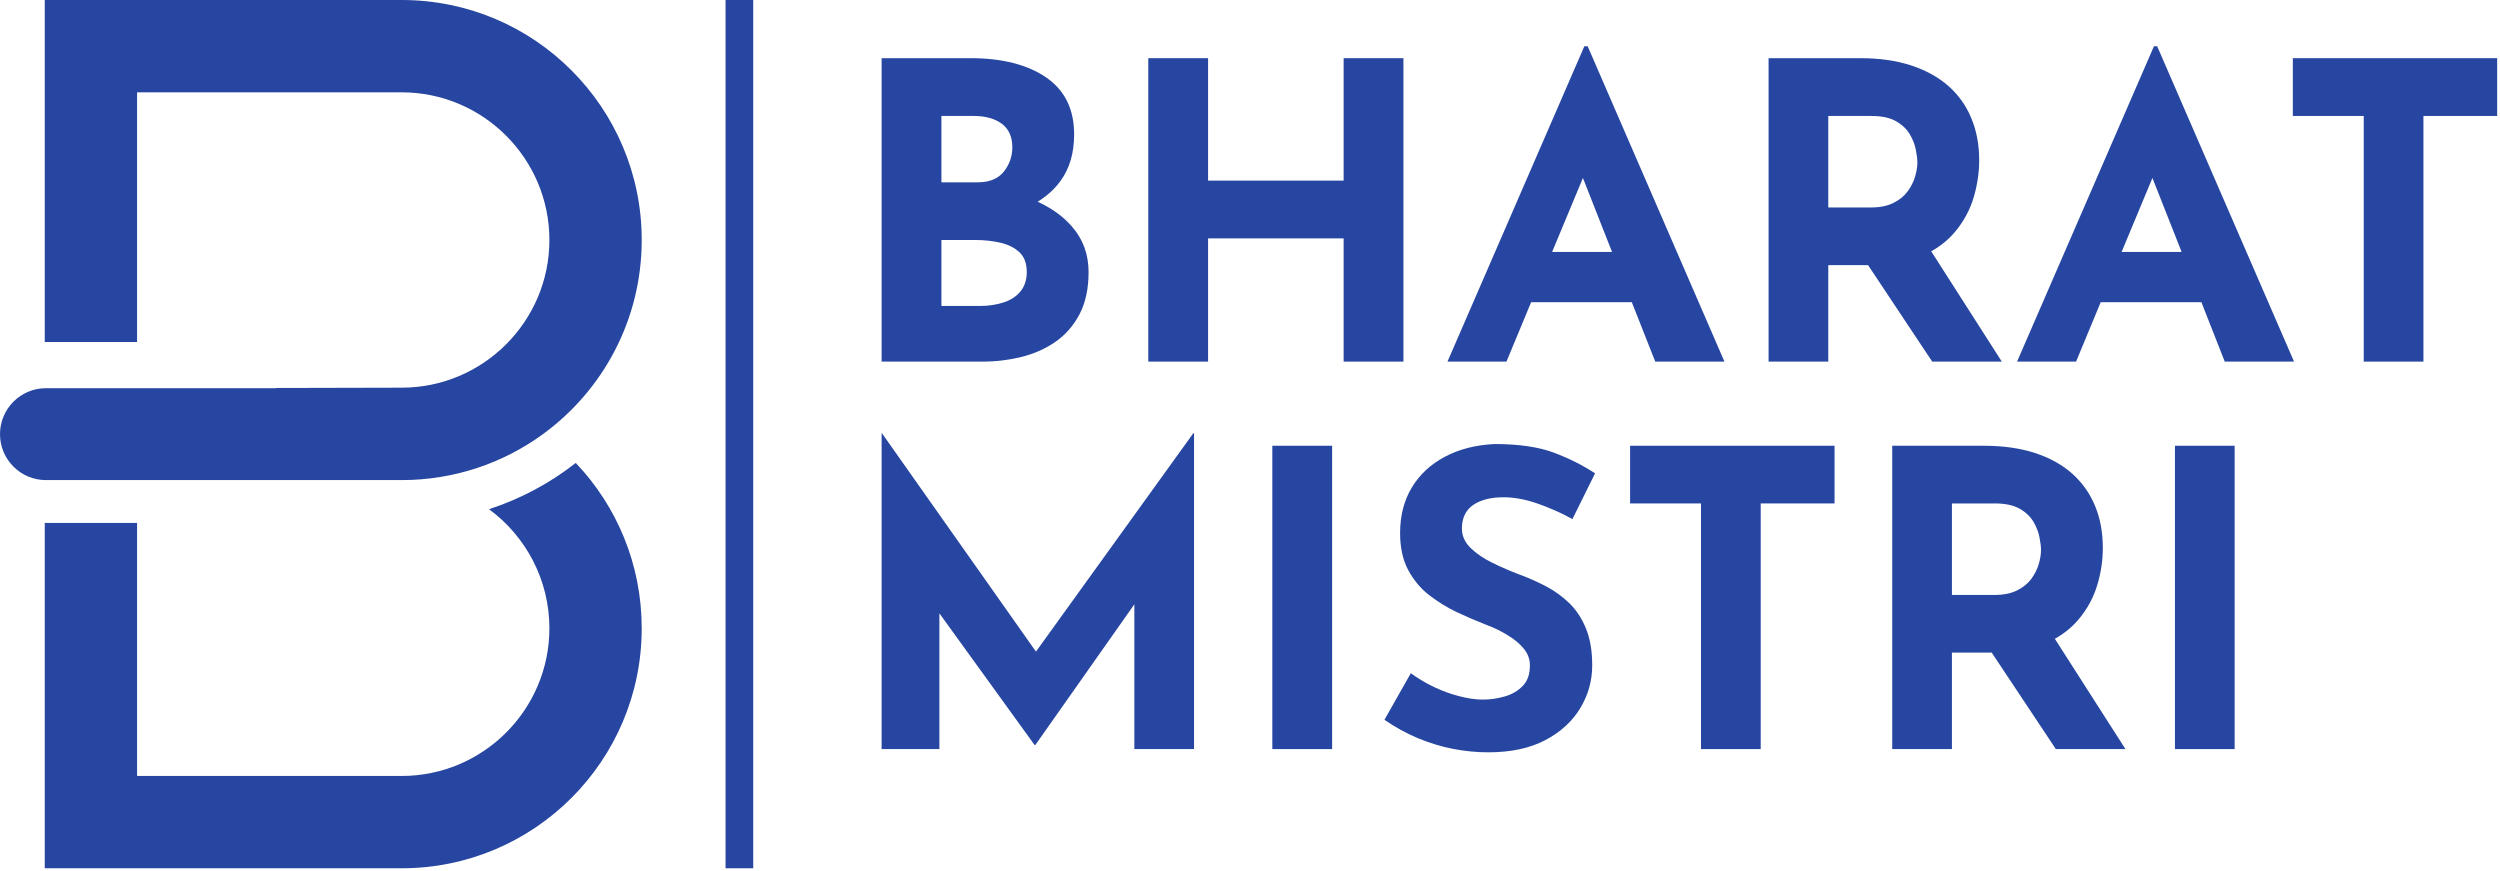
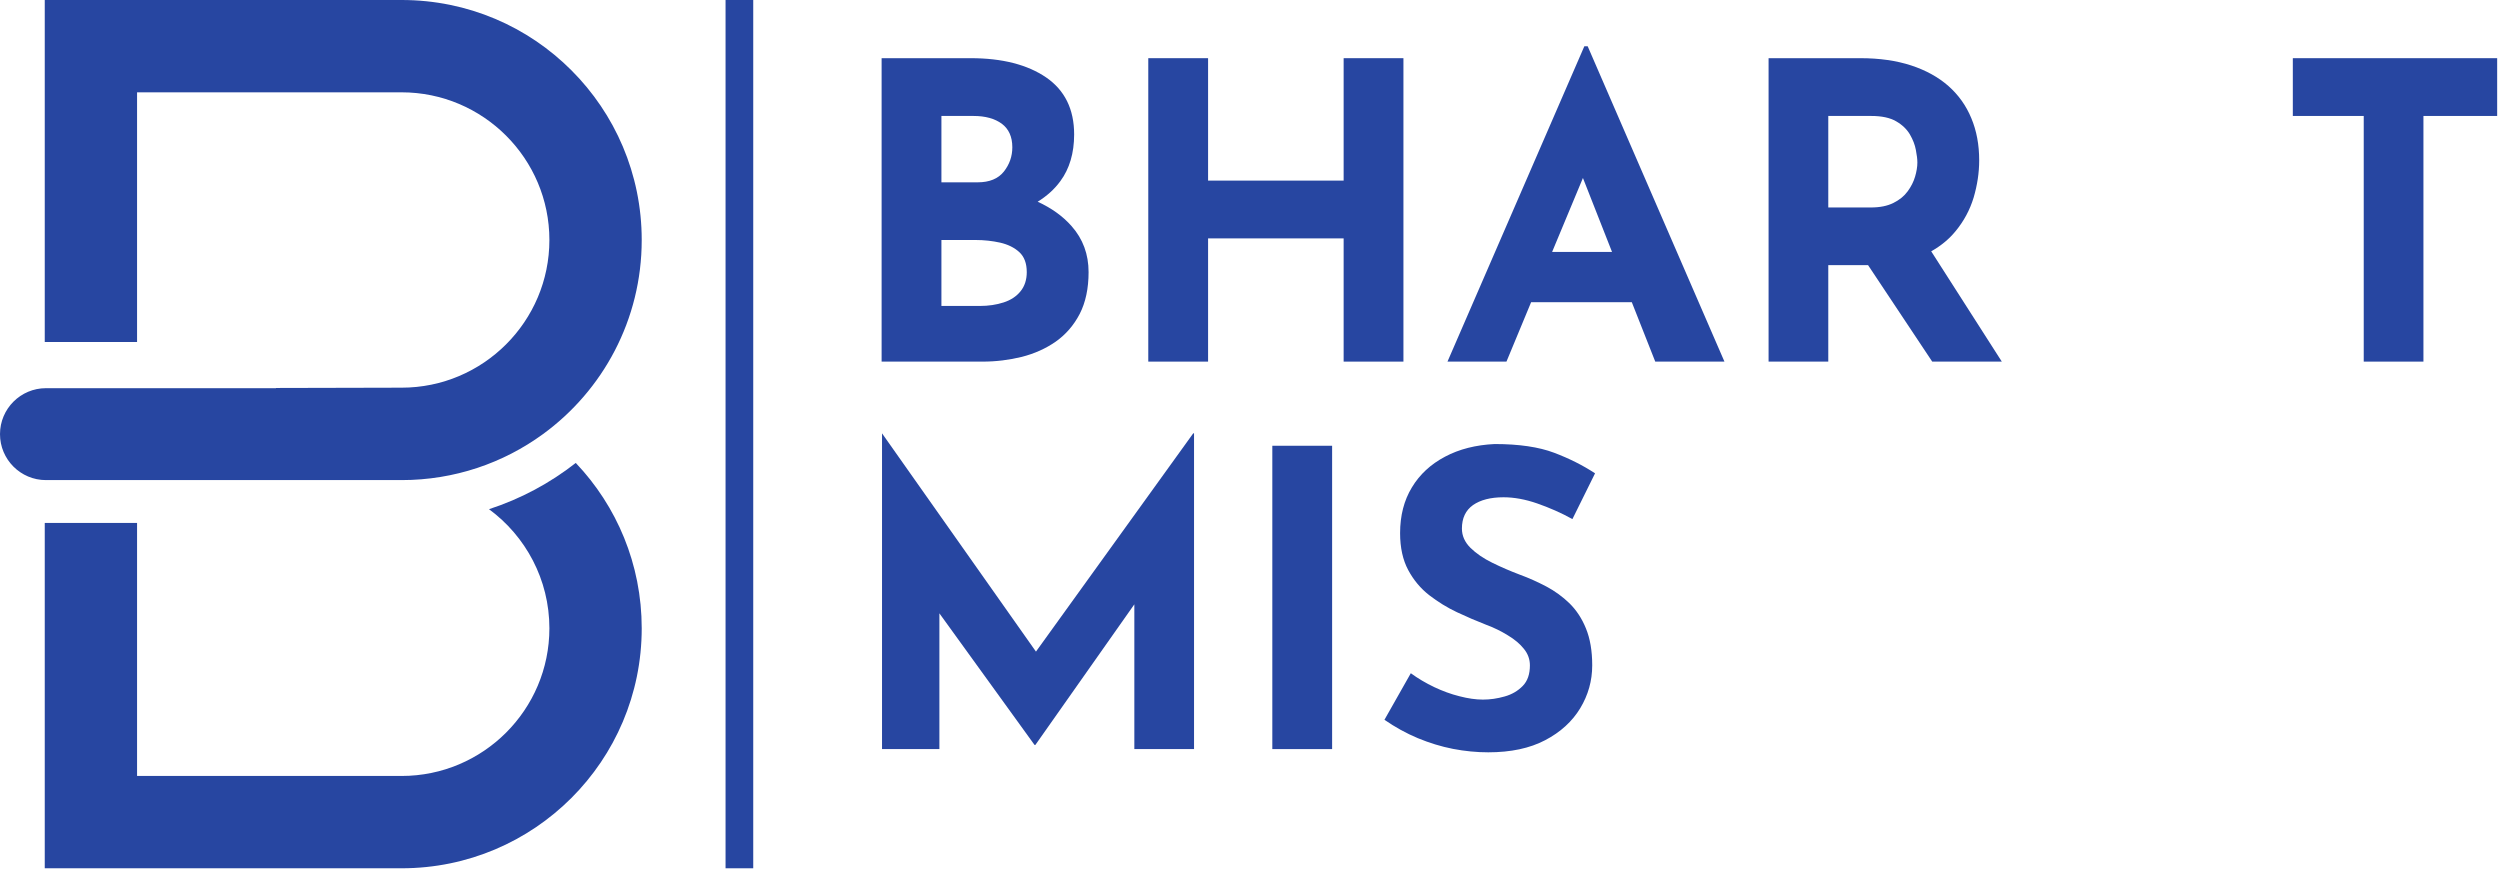
<svg xmlns="http://www.w3.org/2000/svg" width="330" height="115" viewBox="0 0 330 115" fill="none">
  <path d="M6.067 45.147H18.093V12.187H53.013C63.773 12.187 72.52 20.933 72.52 31.68C72.52 42.427 63.773 51.173 53.013 51.173L36.427 51.213V51.24H6.067C2.72 51.24 0 53.96 0 57.307C0 60.653 2.72 63.373 6.067 63.373H36.427H53.013C59.987 63.373 66.44 61.12 71.667 57.307C79.573 51.547 84.707 42.213 84.707 31.68C84.707 22.933 81.16 15.013 75.427 9.28C69.693 3.533 61.773 -4.57764e-05 53.013 -4.57764e-05H5.907V45.147H6.067Z" fill="#2746A1" />
  <path d="M64.547 67.213C69.373 70.76 72.52 76.493 72.52 82.934C72.52 93.68 63.773 102.427 53.013 102.427H18.093V69.467V69.027H5.907V114.613H53.013C70.52 114.613 84.707 100.427 84.707 82.934C84.707 74.466 81.4 66.787 76 61.107C72.6 63.773 68.733 65.853 64.547 67.213Z" fill="#2746A1" />
  <path d="M95.773 114.613H99.427V-3.38586e-05H95.773V114.613Z" fill="#2746A1" />
  <path d="M124.267 40.387V31.68H128.787C129.907 31.68 130.987 31.8 132.013 32.027C133.053 32.267 133.893 32.68 134.547 33.28C135.2 33.88 135.533 34.76 135.533 35.92C135.533 36.933 135.253 37.787 134.707 38.453C134.173 39.12 133.427 39.613 132.48 39.92C131.533 40.227 130.493 40.387 129.32 40.387H124.267ZM124.267 15.307H128.507C130.067 15.307 131.307 15.653 132.24 16.333C133.16 17.027 133.627 18.053 133.627 19.44C133.627 20.64 133.253 21.707 132.507 22.653C131.76 23.587 130.613 24.067 129.053 24.067H124.267V15.307ZM134.88 47.107C136.547 46.68 138.04 46.013 139.36 45.093C140.68 44.16 141.733 42.947 142.52 41.44C143.293 39.933 143.693 38.093 143.693 35.92C143.693 33.56 142.947 31.547 141.453 29.853C140.293 28.533 138.8 27.467 136.973 26.627C138.16 25.893 139.16 25.013 139.96 23.92C141.173 22.28 141.787 20.213 141.787 17.747C141.787 14.413 140.547 11.907 138.08 10.213C135.613 8.533 132.293 7.68 128.133 7.68H116.373V47.733H129.707C131.48 47.733 133.2 47.52 134.88 47.107Z" fill="#2746A1" />
  <path d="M185.253 47.733V7.68H177.36V23.84H159.467V7.68H151.573V47.733H159.467V31.467H177.36V47.733H185.253Z" fill="#2746A1" />
  <path d="M204.88 33.253L208.947 23.493L212.787 33.253H204.88ZM202.107 39.893H215.4L218.493 47.733H227.627L209.573 6.107H209.133L191.067 47.733H198.853L202.107 39.893Z" fill="#2746A1" />
  <path d="M241.333 15.307H247C248.373 15.307 249.466 15.533 250.293 16.013C251.106 16.48 251.707 17.067 252.107 17.747C252.507 18.44 252.773 19.12 252.893 19.787C253.026 20.467 253.093 21.013 253.093 21.453C253.093 22.027 252.986 22.653 252.786 23.333C252.586 24 252.266 24.64 251.813 25.253C251.36 25.88 250.733 26.387 249.933 26.787C249.133 27.187 248.146 27.387 246.946 27.387H241.333V15.307ZM241.333 35H246.586L255.053 47.733H264.24L254.92 33.173C256.2 32.453 257.266 31.573 258.12 30.533C259.226 29.2 260.026 27.707 260.52 26.08C261 24.44 261.253 22.813 261.253 21.173C261.253 19.107 260.906 17.253 260.213 15.6C259.533 13.947 258.52 12.533 257.2 11.36C255.867 10.187 254.226 9.28 252.28 8.64C250.32 8 248.08 7.68 245.586 7.68H233.453V47.733H241.333V35Z" fill="#2746A1" />
-   <path d="M280.053 33.253L284.12 23.493L287.973 33.253H280.053ZM284.32 6.107L266.253 47.733H274.04L277.293 39.893H290.587L293.667 47.733H302.813L284.747 6.107H284.32Z" fill="#2746A1" />
  <path d="M302.653 7.68V15.307H312.013V47.733H319.893V15.307H329.626V7.68H302.653Z" fill="#2746A1" />
-   <path d="M136.747 86.013L116.427 57.2H116.373V98.88H124V80.96L136.56 98.333H136.667L149.733 79.773V98.88H157.613V57.2H157.507L136.747 86.013Z" fill="#2746A1" />
+   <path d="M136.747 86.013L116.427 57.2V98.88H124V80.96L136.56 98.333H136.667L149.733 79.773V98.88H157.613V57.2H157.507L136.747 86.013Z" fill="#2746A1" />
  <path d="M167.947 98.88H175.84V58.84H167.947V98.88Z" fill="#2746A1" />
  <path d="M194.44 66.667C195.427 65.987 196.76 65.64 198.467 65.64C199.853 65.64 201.333 65.907 202.907 66.453C204.48 67 206.04 67.68 207.56 68.52L210.547 62.48C208.947 61.427 207.147 60.52 205.133 59.76C203.12 59 200.507 58.613 197.28 58.613C194.813 58.733 192.627 59.28 190.747 60.28C188.853 61.28 187.4 62.627 186.373 64.333C185.333 66.04 184.813 68.053 184.813 70.373C184.813 72.293 185.173 73.92 185.88 75.24C186.587 76.56 187.507 77.666 188.653 78.56C189.8 79.44 191.013 80.2 192.32 80.813C193.627 81.427 194.893 81.973 196.133 82.453C197.187 82.84 198.16 83.32 199.04 83.866C199.933 84.4 200.64 85 201.16 85.653C201.693 86.306 201.947 87.04 201.947 87.827C201.947 88.987 201.64 89.894 201 90.546C200.36 91.2 199.573 91.666 198.613 91.934C197.64 92.213 196.693 92.347 195.747 92.347C194.813 92.347 193.773 92.2 192.653 91.906C191.52 91.627 190.413 91.213 189.307 90.694C188.2 90.16 187.173 89.56 186.227 88.866L182.747 95.013C184.16 95.987 185.627 96.8 187.16 97.44C188.68 98.067 190.227 98.546 191.8 98.853C193.387 99.16 194.933 99.306 196.453 99.306C199.427 99.306 201.933 98.773 203.96 97.706C206 96.64 207.533 95.227 208.587 93.493C209.64 91.746 210.173 89.866 210.173 87.827C210.173 85.906 209.893 84.293 209.347 82.96C208.813 81.64 208.08 80.533 207.173 79.64C206.267 78.76 205.24 78.013 204.107 77.413C202.96 76.813 201.813 76.293 200.64 75.866C199.373 75.387 198.16 74.866 196.973 74.28C195.8 73.706 194.84 73.04 194.093 72.306C193.347 71.56 192.973 70.72 192.973 69.773C192.973 68.387 193.467 67.36 194.44 66.667Z" fill="#2746A1" />
-   <path d="M215.173 66.453H224.533V98.88H232.413V66.453H242.16V58.84H215.173V66.453Z" fill="#2746A1" />
-   <path d="M269.107 74.48C268.907 75.147 268.587 75.787 268.133 76.413C267.68 77.027 267.053 77.533 266.253 77.934C265.453 78.333 264.467 78.533 263.267 78.533H257.653V66.453H263.32C264.693 66.453 265.8 66.693 266.613 67.16C267.427 67.627 268.026 68.213 268.426 68.893C268.826 69.587 269.093 70.267 269.213 70.947C269.347 71.613 269.413 72.16 269.413 72.6C269.413 73.187 269.307 73.8 269.107 74.48ZM274.44 81.68C275.547 80.347 276.347 78.853 276.84 77.227C277.333 75.587 277.573 73.96 277.573 72.333C277.573 70.267 277.227 68.4 276.533 66.747C275.853 65.107 274.84 63.693 273.52 62.507C272.186 61.333 270.547 60.427 268.6 59.787C266.64 59.16 264.4 58.84 261.907 58.84H249.773V98.88H257.653V86.147H262.907L271.373 98.88H280.56L271.24 84.32C272.52 83.6 273.587 82.72 274.44 81.68Z" fill="#2746A1" />
-   <path d="M287.093 98.88H294.973V58.84H287.093V98.88Z" fill="#2746A1" />
</svg>